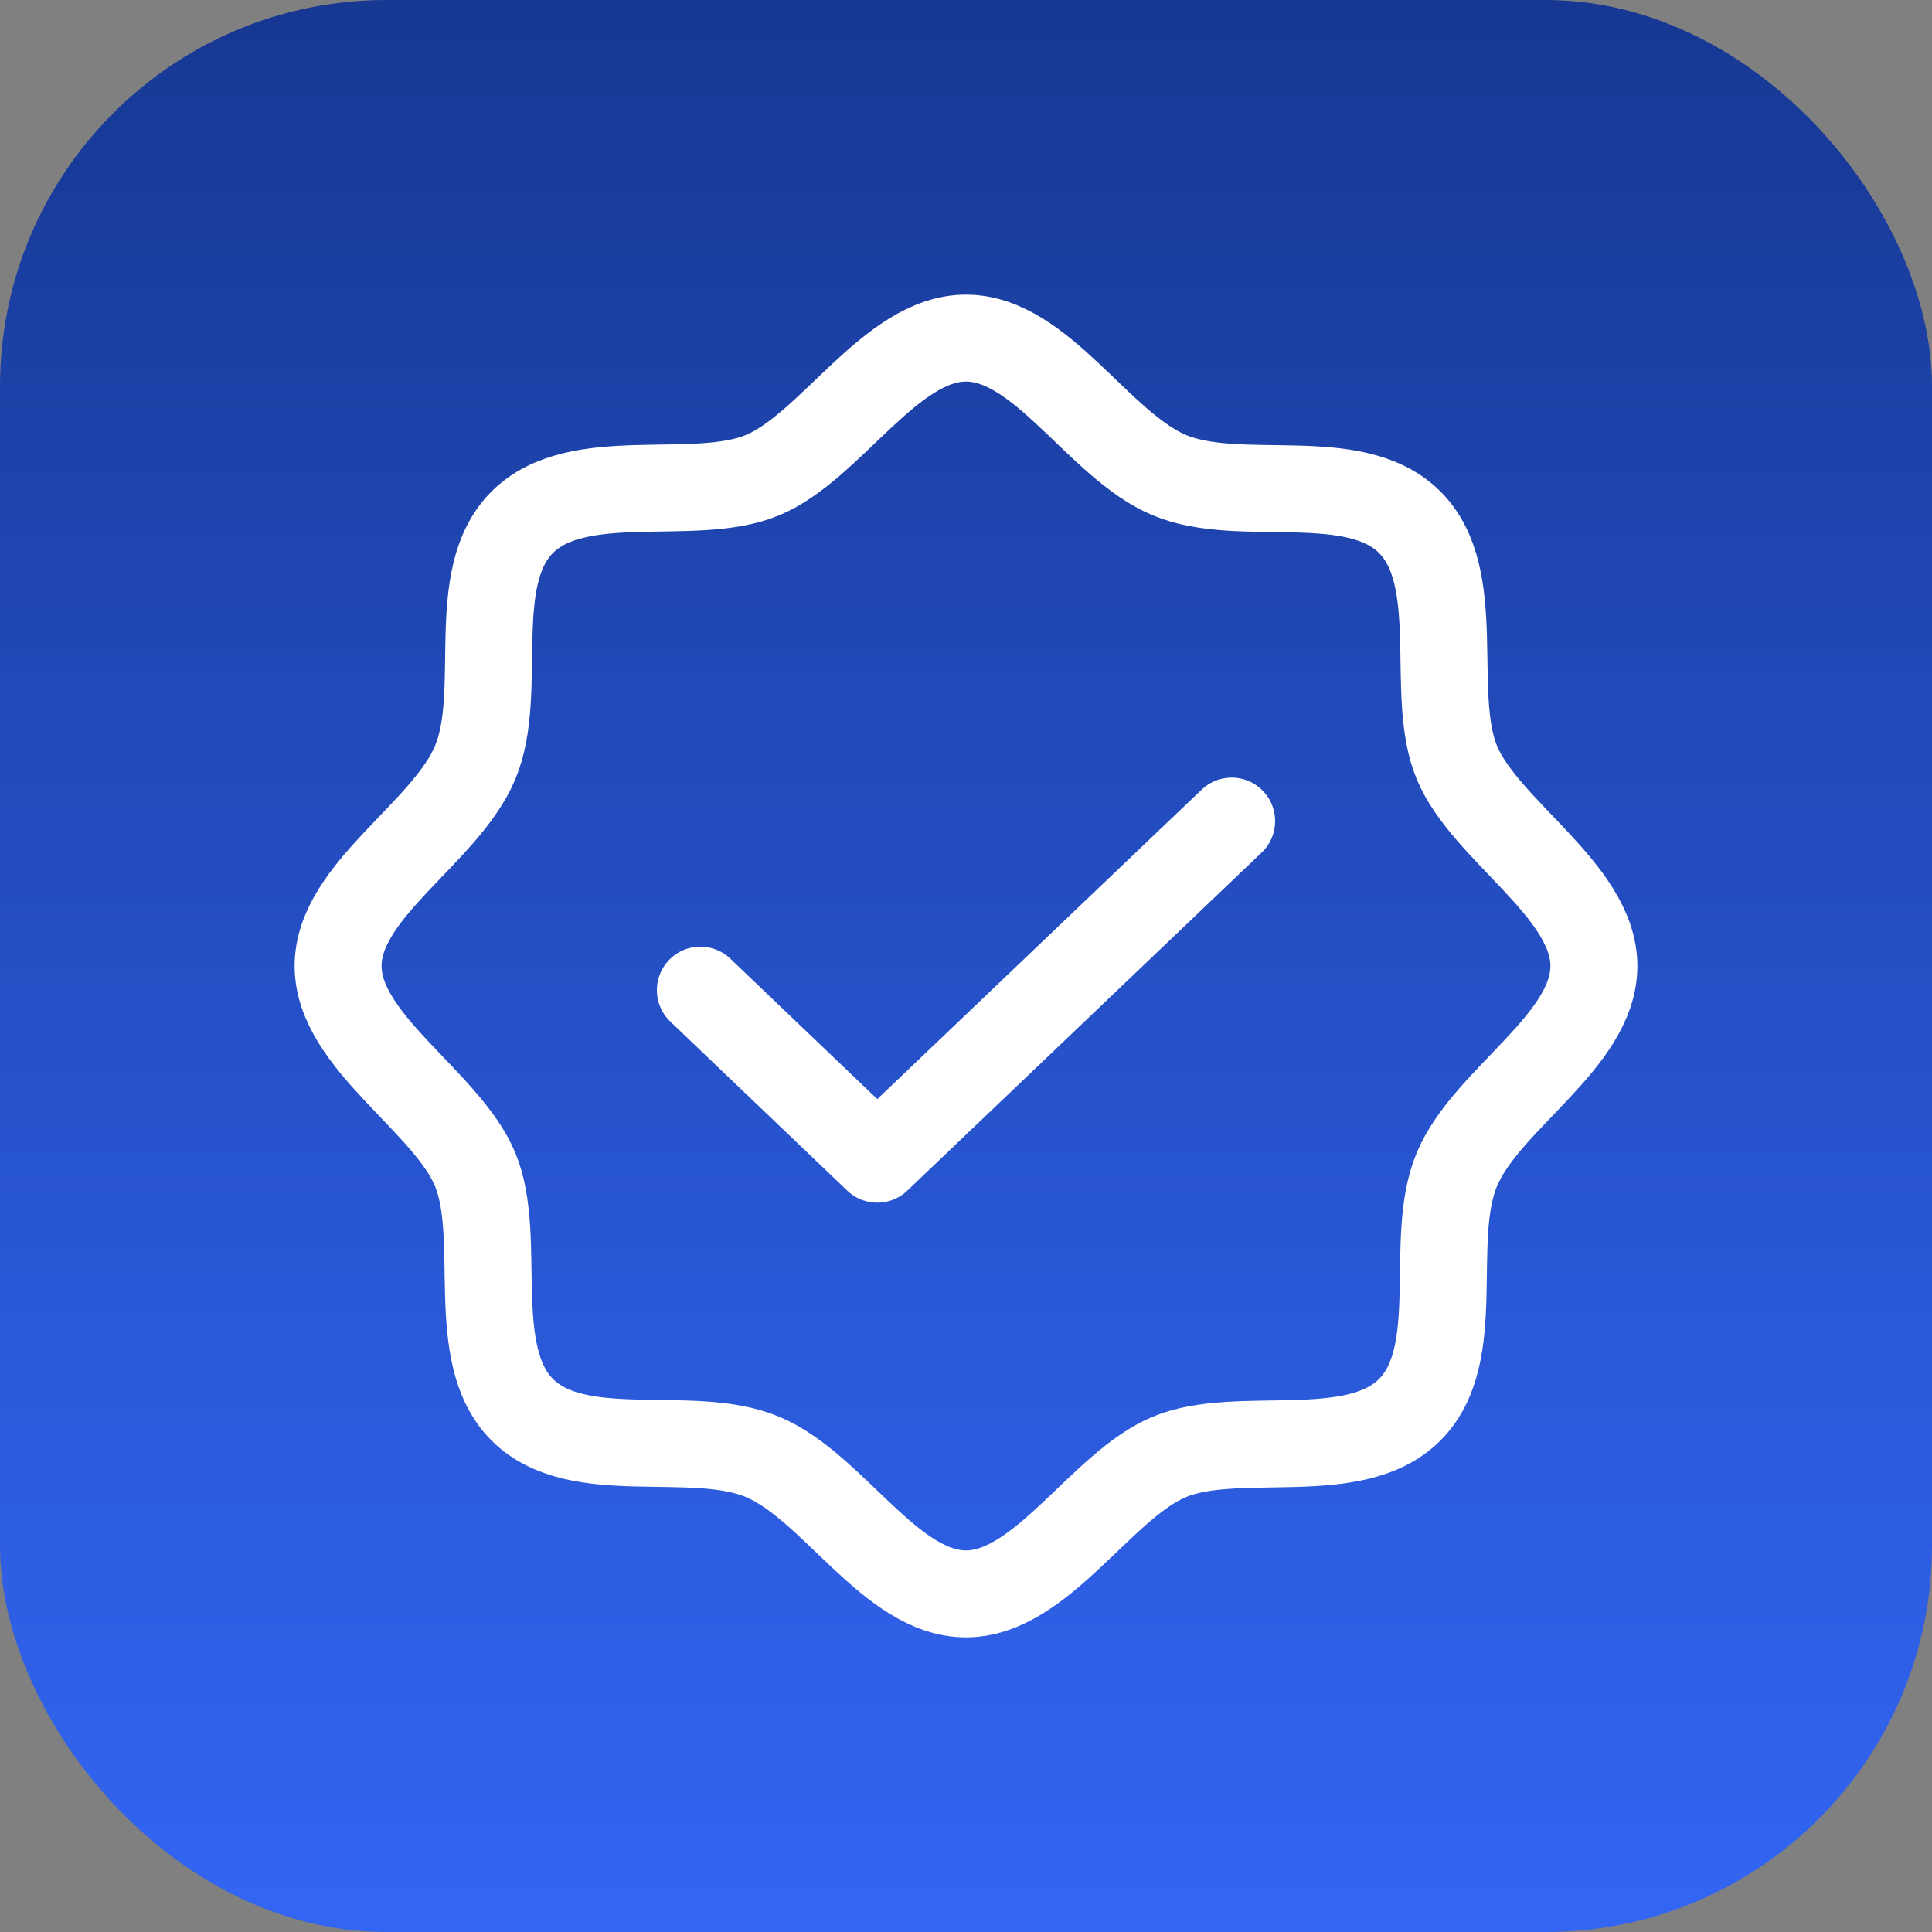
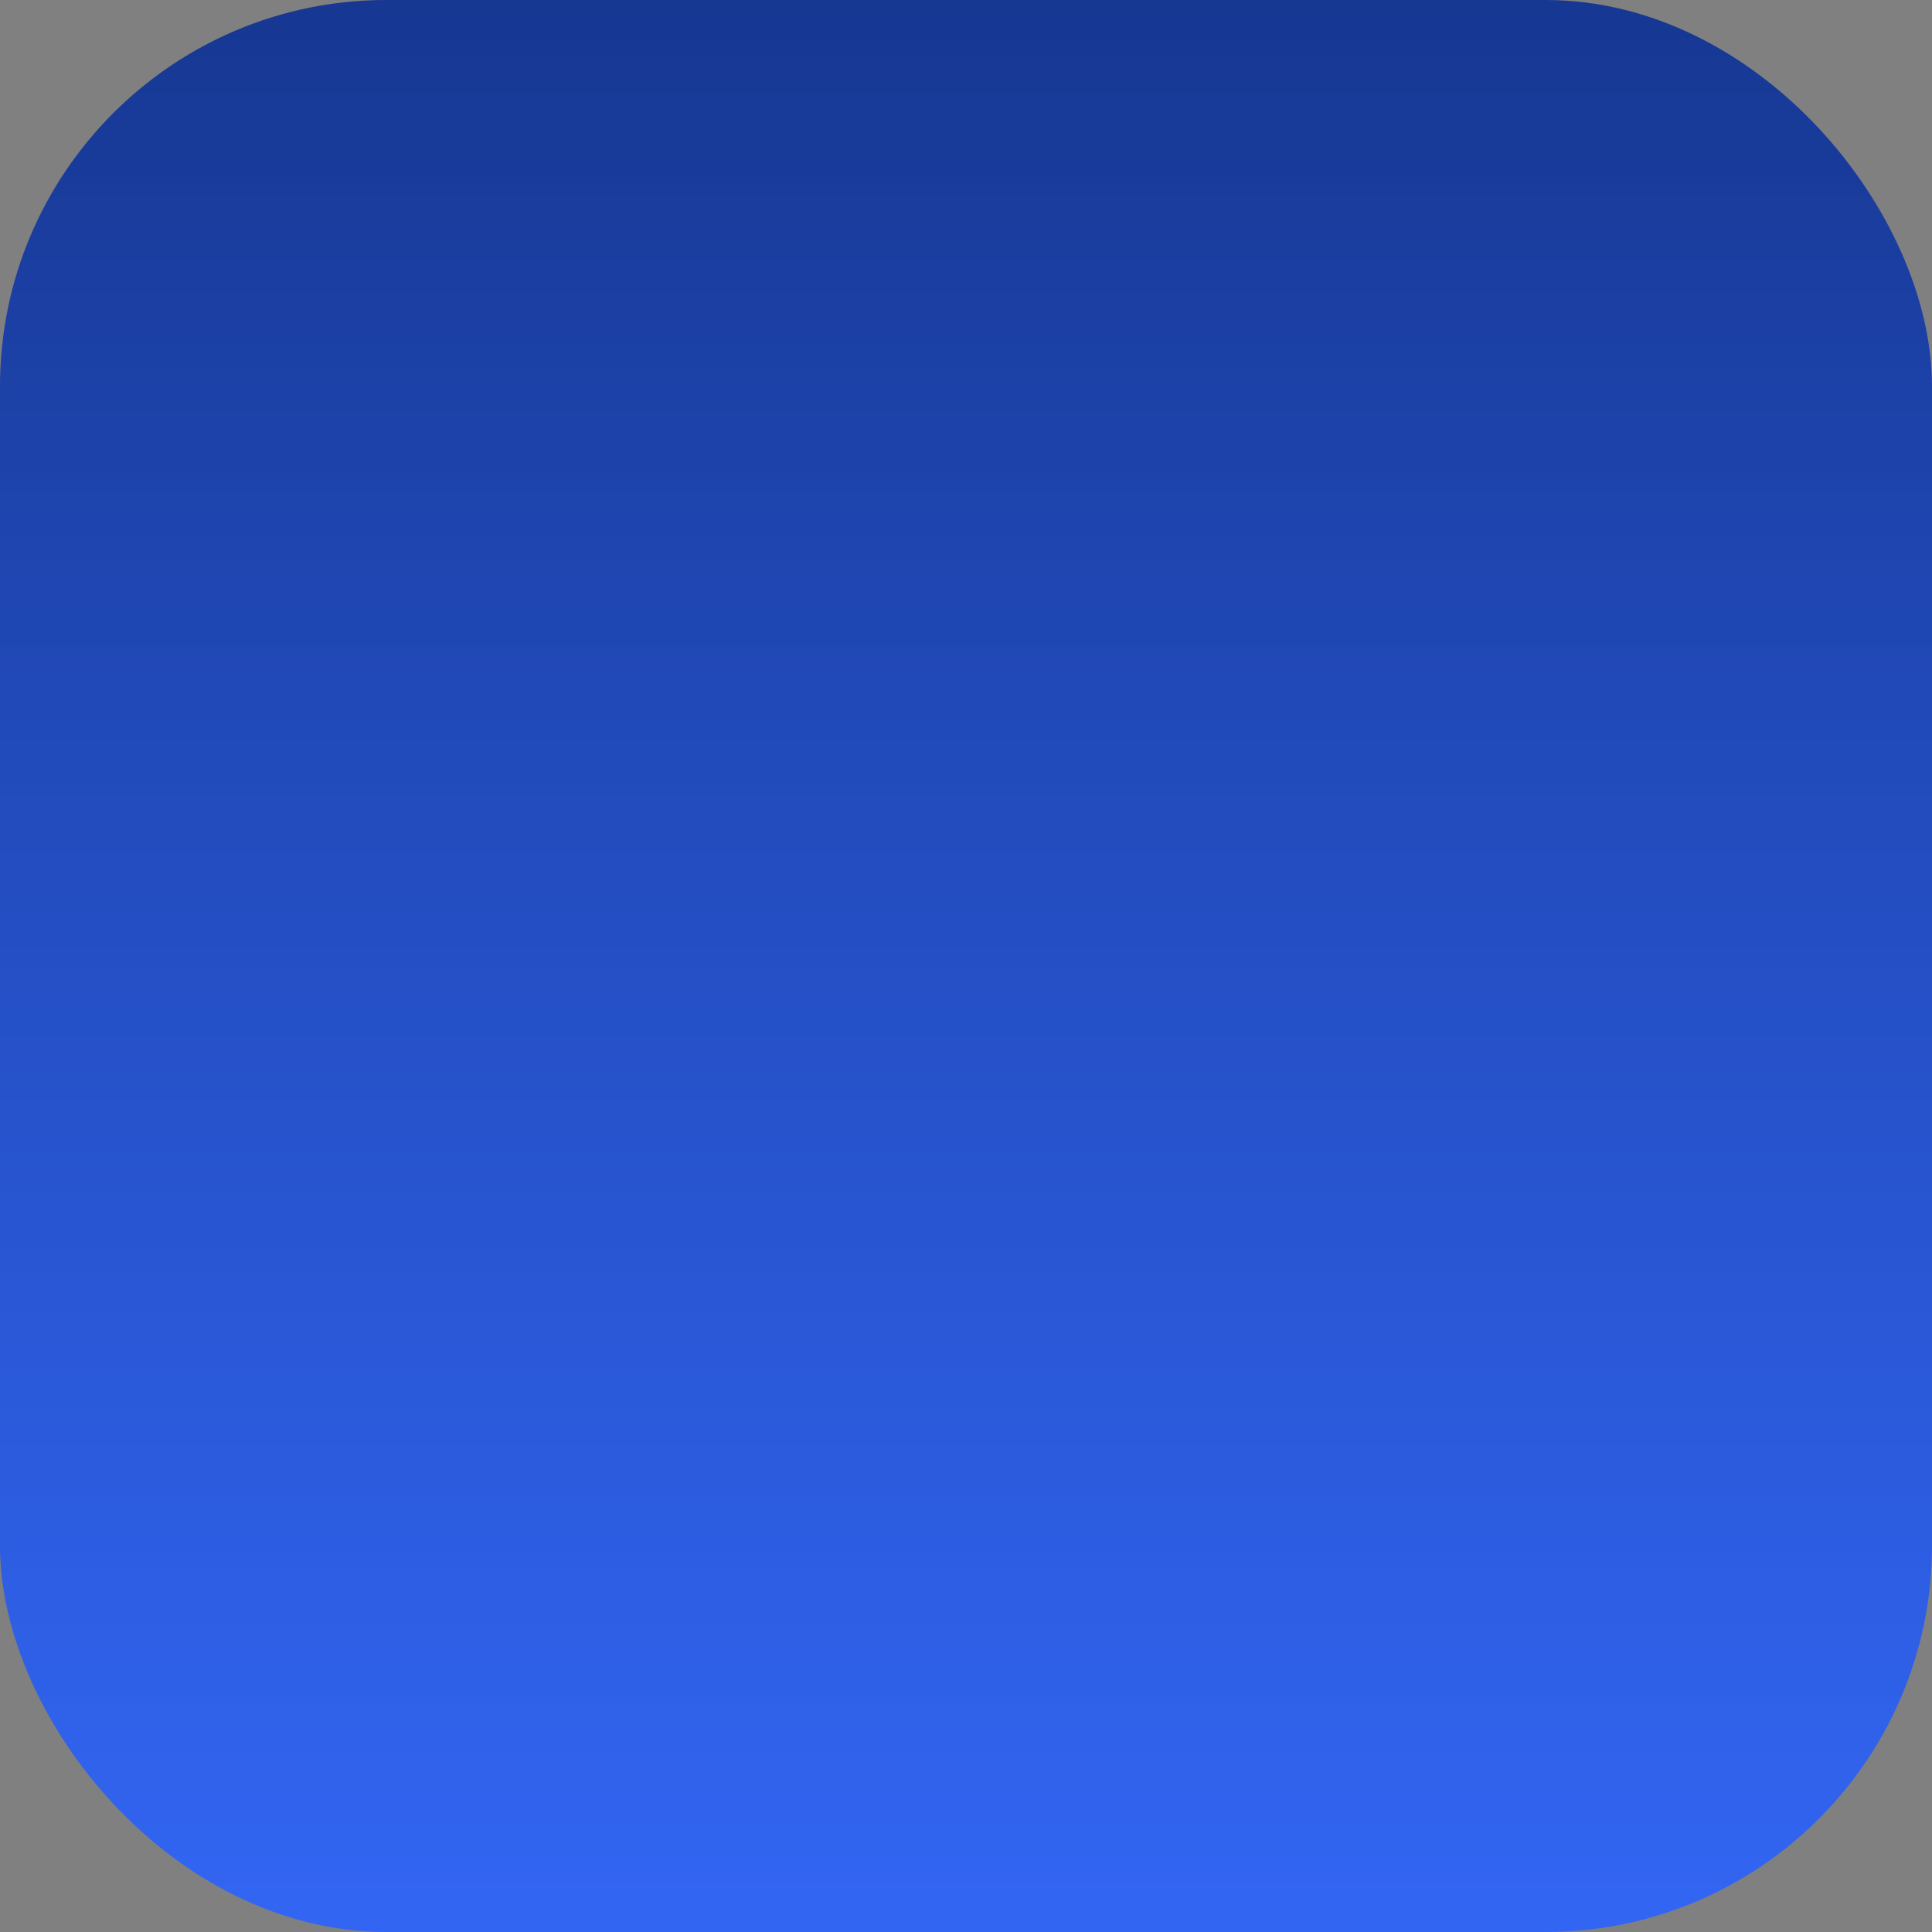
<svg xmlns="http://www.w3.org/2000/svg" width="40" height="40" viewBox="0 0 40 40" fill="none">
  <rect x="0" y="0" width="40" height="40" fill="#808080" stroke="none" />
  <rect width="40" height="40" rx="8" fill="url(#a)" />
-   <path d="M10.813 29.188c-1.15-1.15-.388-3.563-.976-4.976C9.25 22.8 7 21.563 7 20c0-1.563 2.225-2.75 2.838-4.213.612-1.462-.175-3.825.975-4.975 1.15-1.15 3.562-.387 4.974-.974C17.2 9.25 18.438 7 20 7c1.563 0 2.75 2.225 4.212 2.838 1.463.612 3.826-.175 4.976.975s.387 3.562.975 4.974C30.75 17.2 33 18.438 33 20c0 1.563-2.225 2.75-2.837 4.212-.613 1.463.174 3.826-.976 4.976s-3.562.387-4.975.975C22.8 30.75 21.563 33 20 33c-1.563 0-2.75-2.225-4.213-2.837-1.462-.613-3.825.174-4.975-.976Z" stroke="#fff" stroke-width="1.8" stroke-linecap="round" stroke-linejoin="round" />
-   <path d="m25.5 17-7.337 7-3.663-3.5" stroke="#fff" stroke-width="1.8" stroke-linecap="round" stroke-linejoin="round" />
  <defs>
    <linearGradient id="a" x1="20" y1="0" x2="20" y2="40" gradientUnits="userSpaceOnUse">
      <stop stop-color="#163792" />
      <stop offset="1" stop-color="#2962FF" stop-opacity=".9" />
    </linearGradient>
  </defs>
</svg>